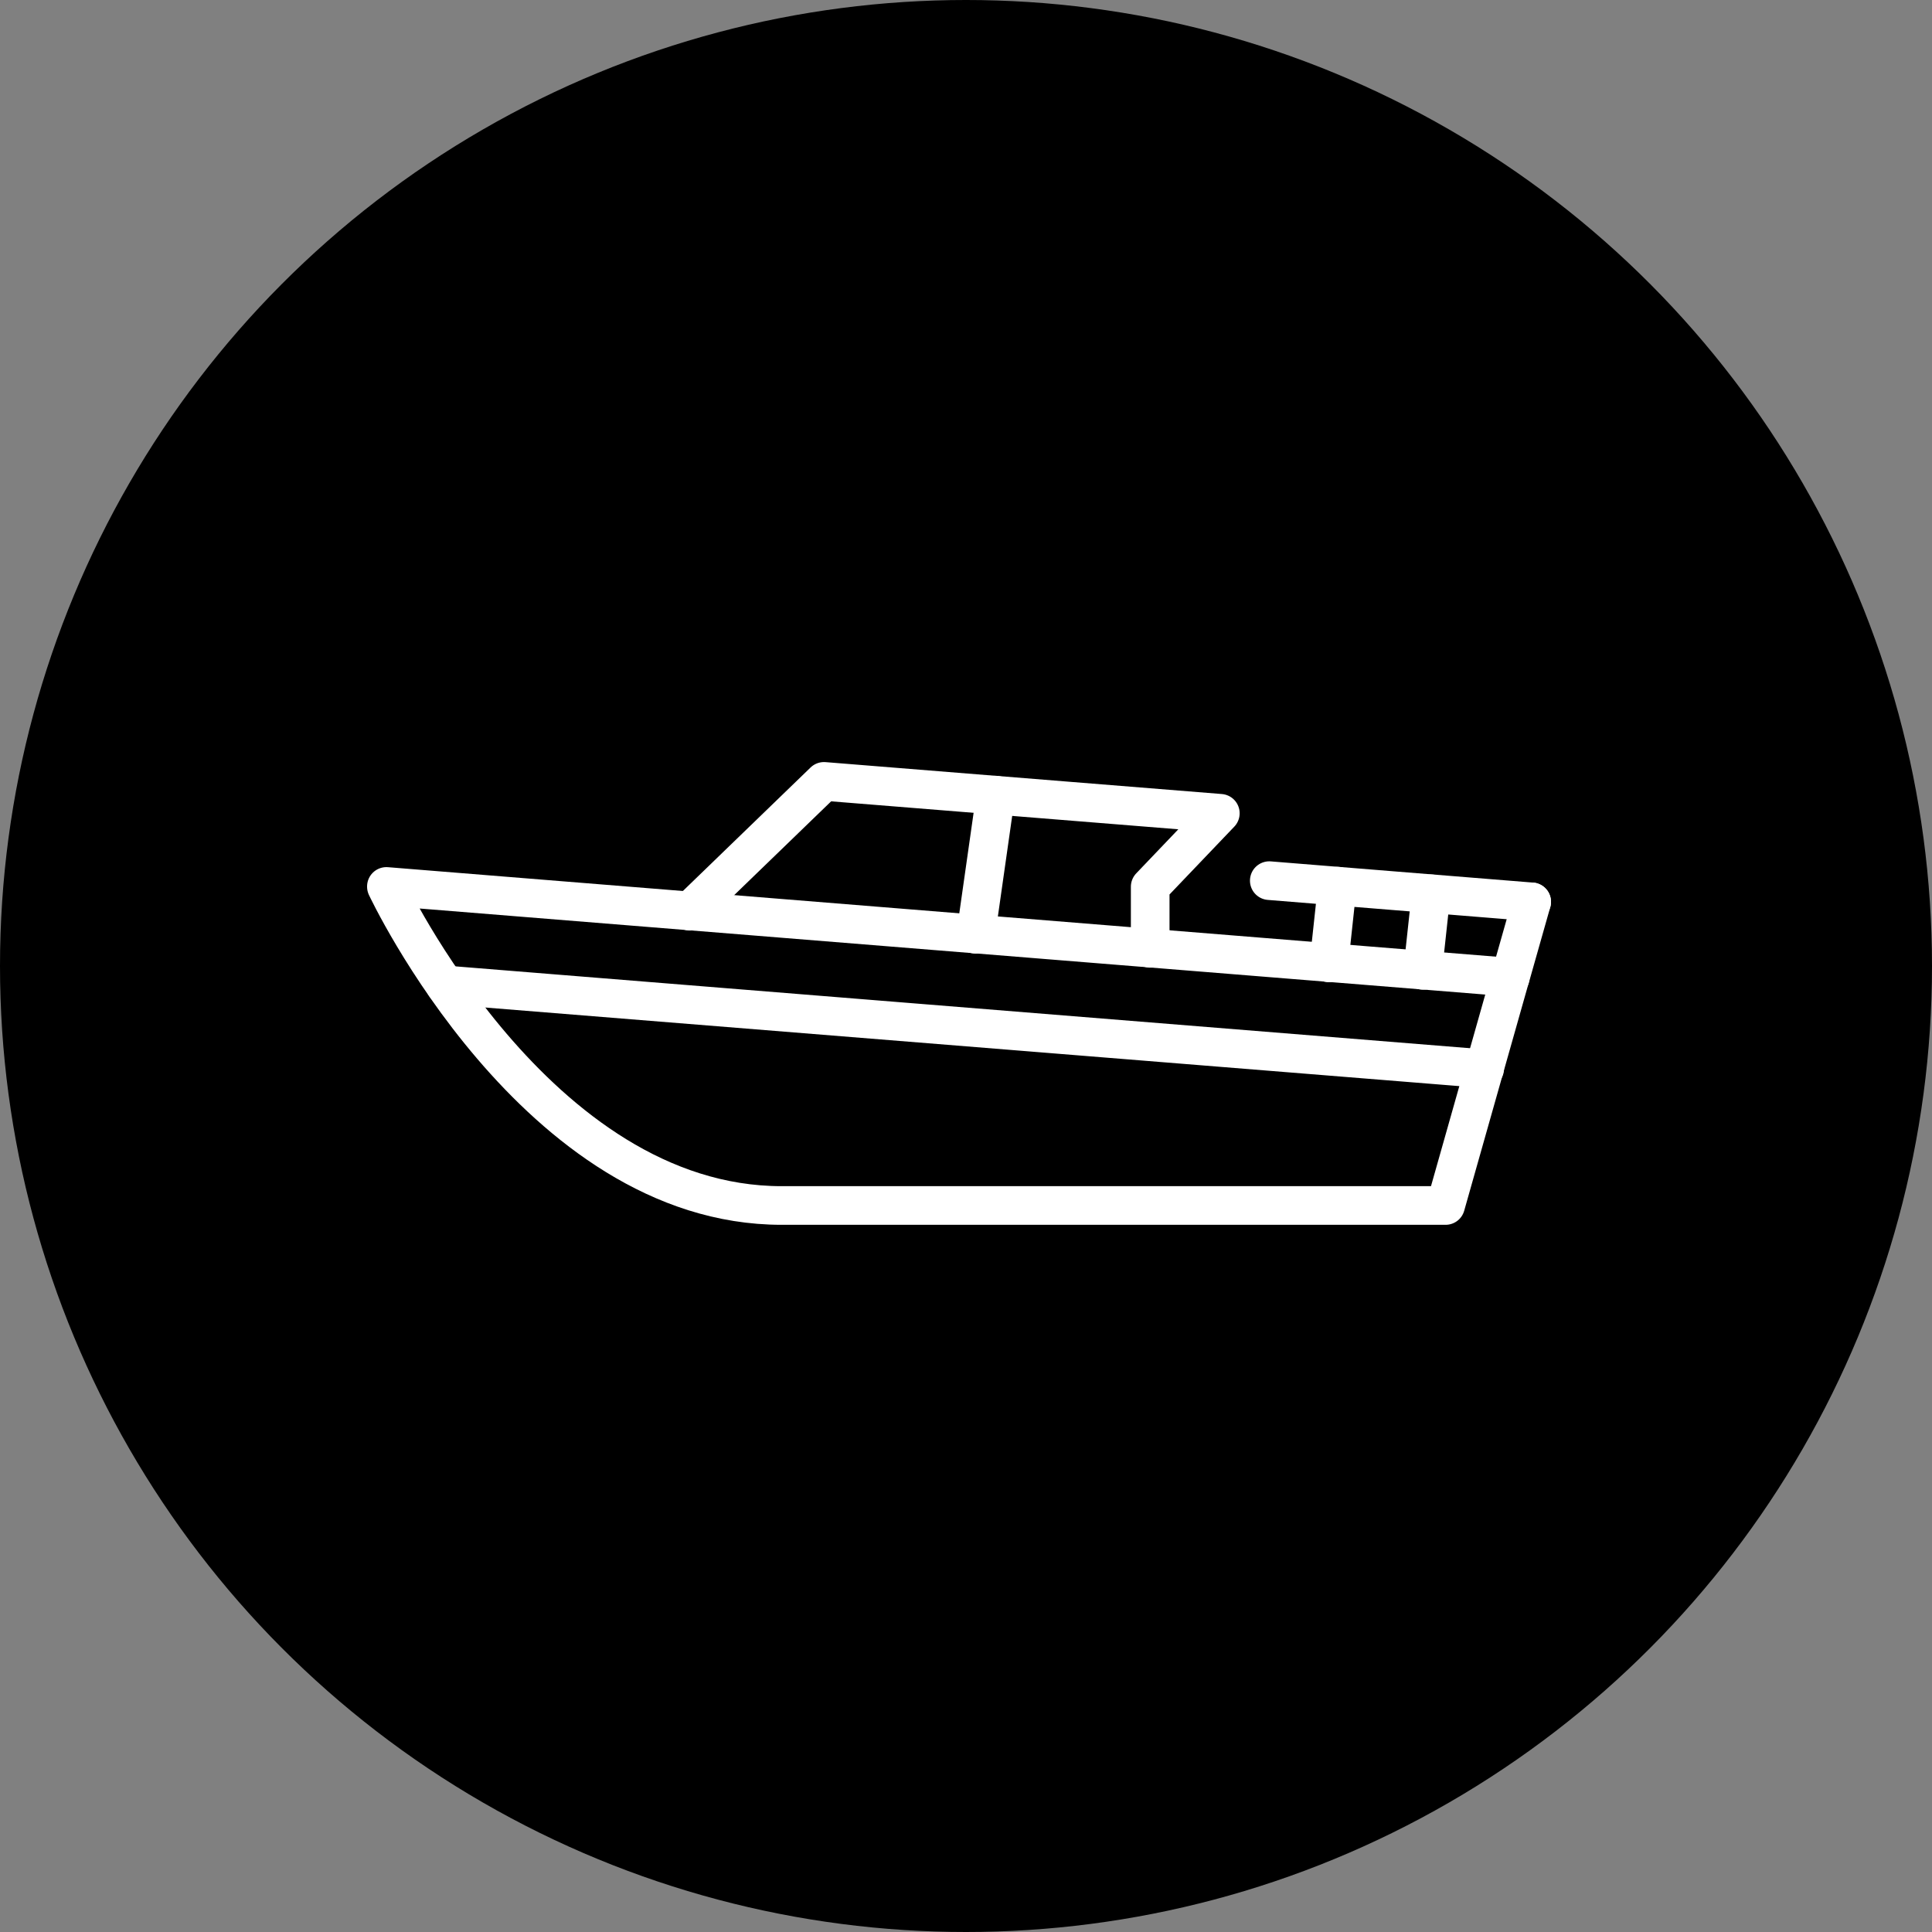
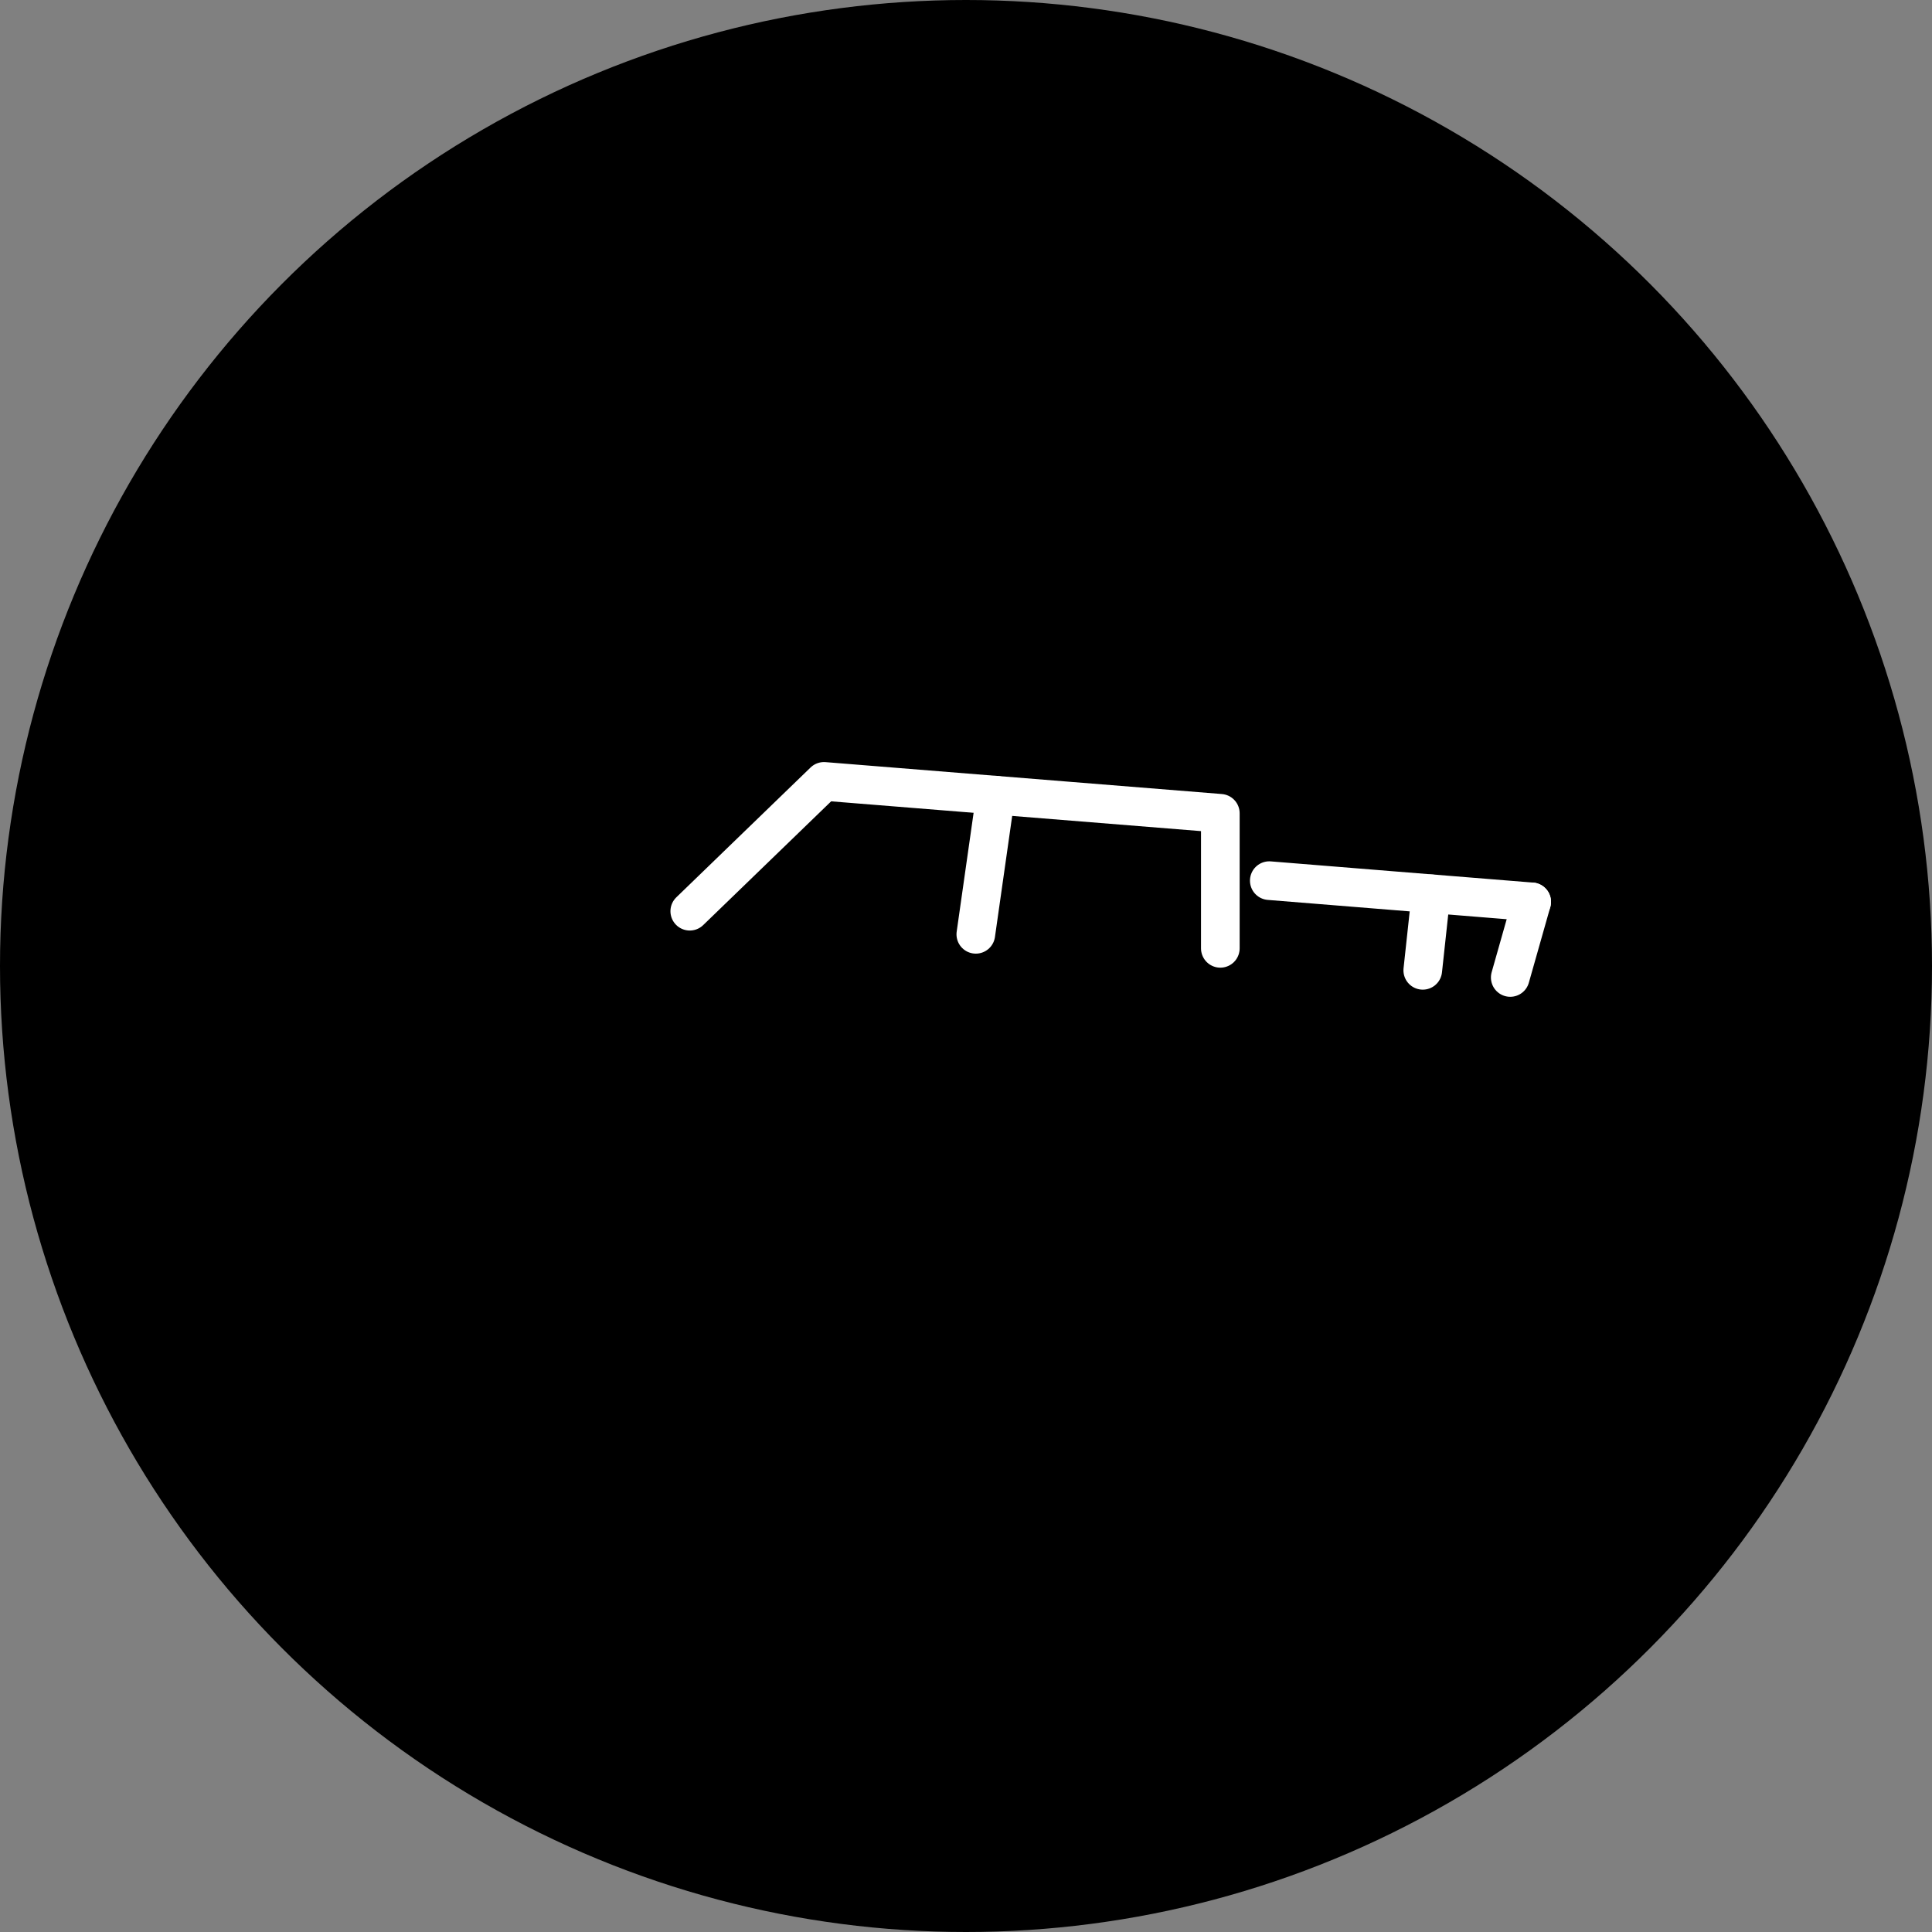
<svg xmlns="http://www.w3.org/2000/svg" width="50" height="50" viewBox="0 0 50 50" fill="none">
  <rect x="0" y="0" width="50" height="50" fill="#808080" stroke="none" />
  <circle cx="25" cy="25" r="25" fill="black" />
-   <path d="M10 22.948C10 22.948 13.865 31.198 20.229 31.198H37.412L39.085 25.29L10 22.941V22.948Z" stroke="white" stroke-linecap="round" stroke-linejoin="round" />
-   <path d="M38.423 27.66L11.516 25.489" stroke="white" stroke-linecap="round" stroke-linejoin="round" />
-   <path d="M17.851 23.582L21.325 20.222L31.582 21.048L29.767 22.948V24.543" stroke="white" stroke-linecap="round" stroke-linejoin="round" />
+   <path d="M17.851 23.582L21.325 20.222L31.582 21.048V24.543" stroke="white" stroke-linecap="round" stroke-linejoin="round" />
  <path d="M25.767 20.578L25.254 24.18" stroke="white" stroke-linecap="round" stroke-linejoin="round" />
  <path d="M32.849 22.791L39.64 23.34" stroke="white" stroke-linecap="round" stroke-linejoin="round" />
  <path d="M39.64 23.34L39.085 25.297" stroke="white" stroke-linecap="round" stroke-linejoin="round" />
  <path d="M37.035 23.133L36.821 25.112" stroke="white" stroke-linecap="round" stroke-linejoin="round" />
-   <path d="M34.608 22.934L34.394 24.92" stroke="white" stroke-linecap="round" stroke-linejoin="round" />
</svg>